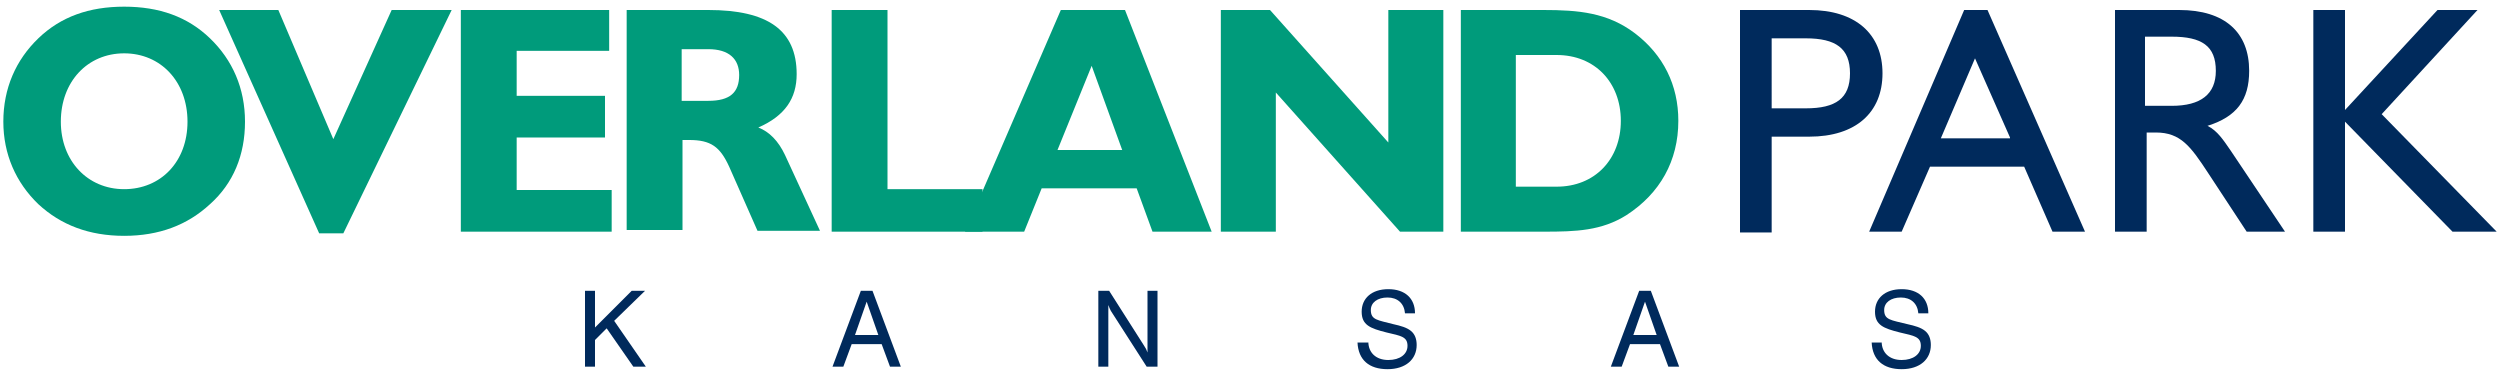
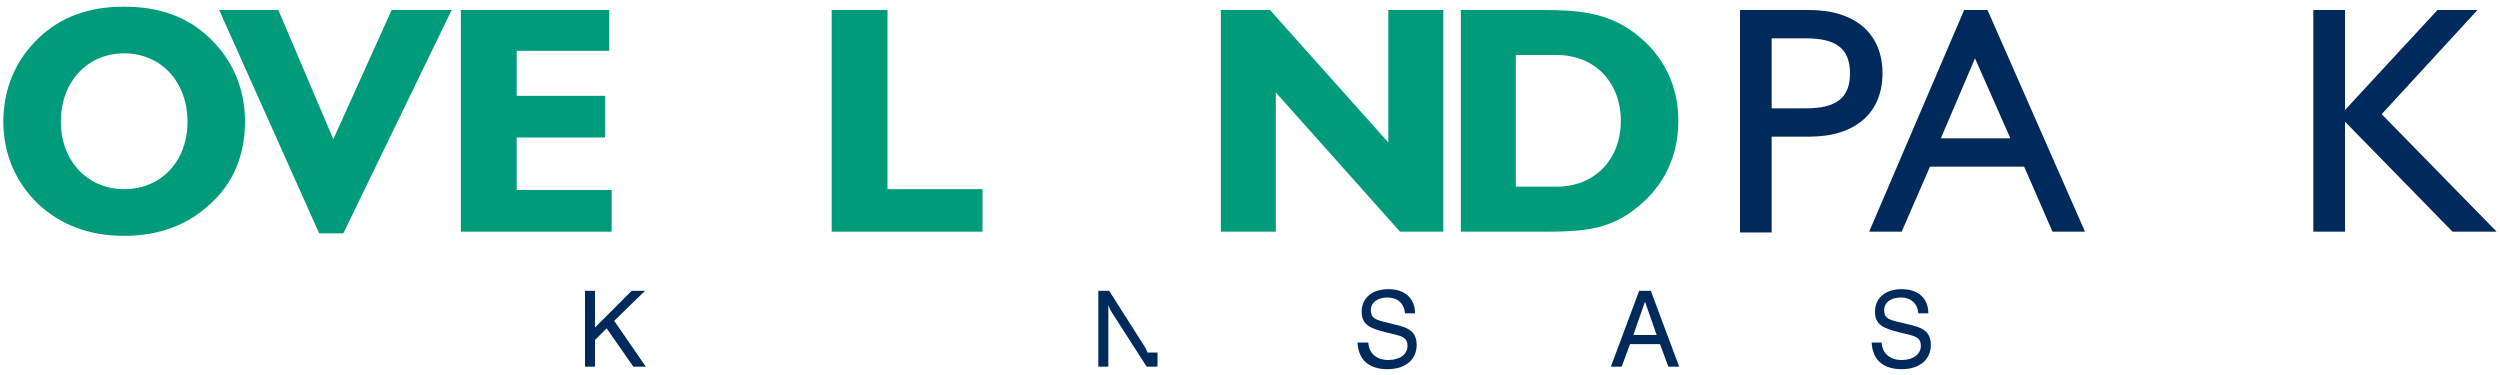
<svg xmlns="http://www.w3.org/2000/svg" version="1.1" id="Layer_1" x="0px" y="0px" viewBox="0 0 300 45" style="enable-background:new 0 0 300 45;" xml:space="preserve">
  <style type="text/css">
	.st0{fill:#009B7B;}
	.st1{fill:#002A5C;}
</style>
  <g>
    <path class="st0" d="M14.9,22.7c4.4,0,7.6-3.3,7.6-8.1c0-4.8-3.2-8.2-7.6-8.2c-4.4,0-7.6,3.4-7.6,8.2C7.3,19.3,10.5,22.7,14.9,22.7    M4.6,4.6C7.3,2,10.7,0.8,14.9,0.8c4.2,0,7.6,1.2,10.3,3.8c2.7,2.6,4.2,6,4.2,10c0,4-1.4,7.4-4.2,9.9c-2.7,2.5-6.1,3.8-10.3,3.8   c-4.2,0-7.6-1.3-10.3-3.8c-2.7-2.6-4.2-6-4.2-9.9C0.4,10.6,1.9,7.2,4.6,4.6" />
    <polygon class="st0" points="26.3,1.2 33.4,1.2 40,16.7 47,1.2 54.2,1.2 41.2,28 38.3,28  " />
    <polygon class="st0" points="55.3,1.2 73.1,1.2 73.1,6.1 62,6.1 62,11.5 72.6,11.5 72.6,16.5 62,16.5 62,22.8 73.4,22.8 73.4,27.8    55.3,27.8  " />
-     <path class="st0" d="M88.7,9c0-1.9-1.2-3.1-3.7-3.1h-3.2v6.2h3.2C87.6,12.1,88.7,11.1,88.7,9 M75.2,1.2H85c7.1,0,10.6,2.4,10.6,7.7   c0,2.9-1.4,5-4.6,6.4c1.3,0.5,2.4,1.6,3.2,3.3l4.2,9.1h-7.5l-3.4-7.7c-1.1-2.4-2.2-3.2-4.8-3.2c-0.3,0-0.5,0-0.8,0v10.8h-6.7V1.2z" />
    <polygon class="st0" points="99.8,1.2 106.5,1.2 106.5,22.7 117.9,22.7 117.9,27.8 99.8,27.8  " />
-     <path class="st0" d="M134.7,18.1L131,7.9l-4.1,10.1H134.7z M127.3,1.2h7.7l10.4,26.6h-7.1l-1.9-5.2H125l-2.1,5.2h-7.1L127.3,1.2z" />
    <polygon class="st0" points="153.1,27.8 146.5,27.8 146.5,1.2 152.4,1.2 166.6,17.1 166.6,1.2 173.2,1.2 173.2,27.8 168,27.8    153.1,11.1  " />
    <path class="st0" d="M181.9,22.4h4.9c4.6,0,7.7-3.3,7.7-7.9c0-4.6-3.1-7.9-7.7-7.9h-4.9V22.4z M175.2,1.2h10c4.2,0,7.7,0.3,11,2.8   c3.4,2.6,5.2,6.2,5.2,10.5c0,4.8-2.2,8.7-6.2,11.3c-3,1.9-6.1,2-9.9,2h-10V1.2z" />
  </g>
  <g>
    <path class="st1" d="M216.7,13c3.6,0,5.3-1.2,5.3-4.2c0-3-1.7-4.2-5.3-4.2h-4.1V13H216.7z M208.8,1.2h8.3c5.6,0,8.8,2.9,8.8,7.6   s-3.2,7.6-8.8,7.6h-4.5v11.5h-3.8V1.2z" />
    <path class="st1" d="M241.2,16.5L237,7l-4.1,9.6H241.2z M235.7,1.2h2.8l11.7,26.6h-3.9l-3.4-7.8h-11.3l-3.4,7.8h-3.9L235.7,1.2z" />
-     <path class="st1" d="M260.6,12.7c3.5,0,5.3-1.4,5.3-4.2c0-3-1.7-4.1-5.3-4.1h-3.2v8.3H260.6z M253.7,1.2h7.8c5.5,0,8.4,2.7,8.4,7.3   c0,3.5-1.5,5.5-5,6.6c1.2,0.6,1.9,1.7,2.8,3l6.5,9.7h-4.6l-4.6-7c-2.1-3.2-3.3-4.9-6.3-4.9h-1.1v11.9h-3.8V1.2z" />
    <polygon class="st1" points="277.6,1.2 281.4,1.2 281.4,13.2 292.5,1.2 297.3,1.2 285.8,13.7 299.6,27.8 294.3,27.8 281.4,14.6    281.4,27.8 277.6,27.8  " />
  </g>
  <g>
    <polygon class="st1" points="70.2,34.9 71.4,34.9 71.4,39.3 75.8,34.9 77.4,34.9 73.7,38.5 77.5,44 76,44 72.8,39.4 71.4,40.8    71.4,44 70.2,44  " />
-     <path class="st1" d="M105.4,40.2l-1.4-4l-1.4,4H105.4z M103.3,34.9h1.4l3.4,9.1h-1.3l-1-2.7h-3.6l-1,2.7h-1.3L103.3,34.9z" />
    <g>
-       <path class="st1" d="M131.7,34.9h1.4l4.2,6.6c0.2,0.3,0.3,0.5,0.4,0.8v-7.4h1.2V44h-1.3l-4.3-6.7c-0.1-0.2-0.2-0.4-0.3-0.7V44    h-1.2V34.9z" />
+       <path class="st1" d="M131.7,34.9h1.4l4.2,6.6c0.2,0.3,0.3,0.5,0.4,0.8h1.2V44h-1.3l-4.3-6.7c-0.1-0.2-0.2-0.4-0.3-0.7V44    h-1.2V34.9z" />
      <path class="st1" d="M164.2,41c0,1.3,0.9,2.2,2.4,2.2c1.4,0,2.3-0.7,2.3-1.7c0-1.1-0.8-1.2-2.5-1.6c-2-0.5-3-0.9-3-2.5    c0-1.6,1.2-2.7,3.2-2.7c2,0,3.2,1.1,3.2,2.9h-1.2c-0.1-1.2-0.9-1.9-2.1-1.9c-1.2,0-2,0.6-2,1.5c0,1.2,0.8,1.2,2.7,1.7    c0.9,0.2,1.6,0.4,2.1,0.8c0.5,0.4,0.7,1,0.7,1.7c0,1.7-1.3,2.9-3.5,2.9c-2.2,0-3.5-1.1-3.6-3.2H164.2z" />
    </g>
    <path class="st1" d="M198.8,40.2l-1.4-4l-1.4,4H198.8z M196.7,34.9h1.4l3.4,9.1h-1.3l-1-2.7h-3.6l-1,2.7h-1.3L196.7,34.9z" />
    <path class="st1" d="M225.8,41c0,1.3,0.9,2.2,2.4,2.2c1.4,0,2.3-0.7,2.3-1.7c0-1.1-0.8-1.2-2.5-1.6c-2-0.5-3-0.9-3-2.5   c0-1.6,1.2-2.7,3.2-2.7c2,0,3.2,1.1,3.2,2.9h-1.2c-0.1-1.2-0.9-1.9-2.1-1.9c-1.2,0-2,0.6-2,1.5c0,1.2,0.8,1.2,2.8,1.7   c0.9,0.2,1.6,0.4,2.1,0.8c0.5,0.4,0.7,1,0.7,1.7c0,1.7-1.3,2.9-3.5,2.9c-2.2,0-3.5-1.1-3.6-3.2H225.8z" />
  </g>
</svg>